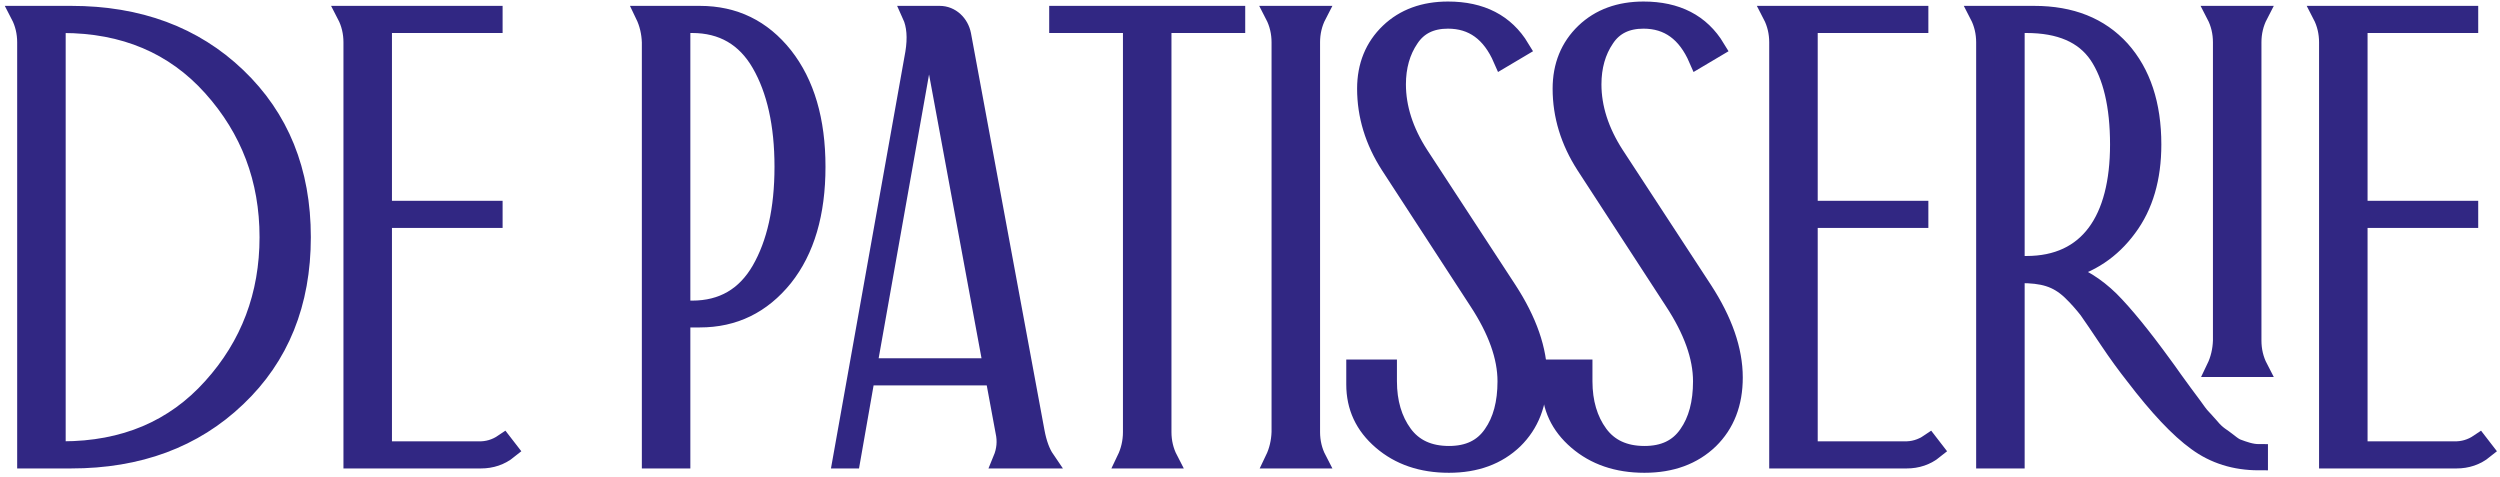
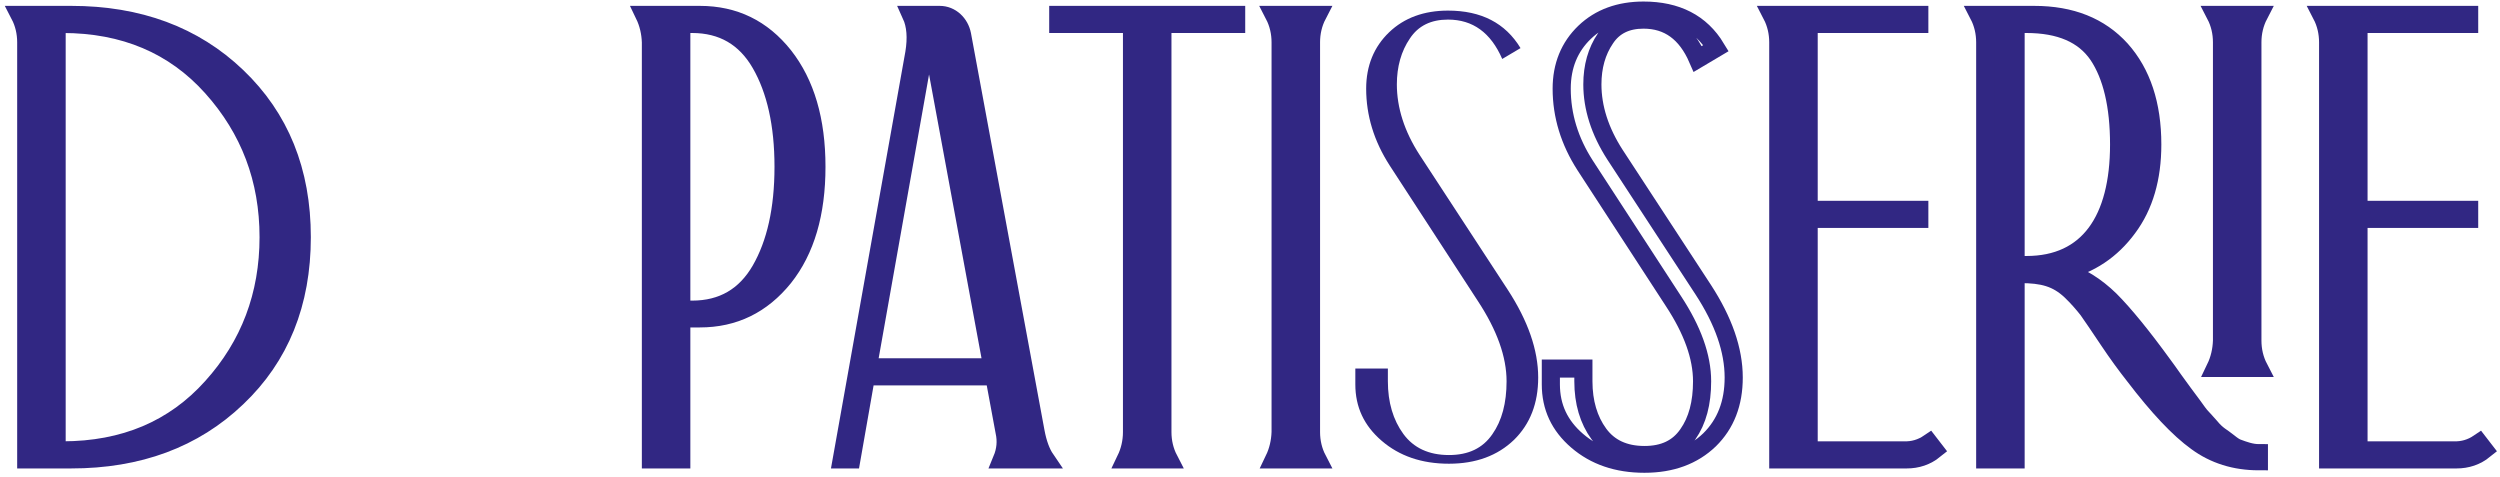
<svg xmlns="http://www.w3.org/2000/svg" width="377px" height="72px" viewBox="0 0 377 72" version="1.1">
  <title>Group 45</title>
  <desc>Created with Sketch.</desc>
  <g id="Page-1" stroke="none" stroke-width="1" fill="none" fill-rule="evenodd">
    <g id="Group-45" transform="translate(2, 1)">
      <path d="M6.537,66.919 L7.425,66.919 C16.725,66.919 24.251,63.741 29.953,57.385 C35.655,51.075 38.506,43.504 38.506,34.764 C38.506,26.024 35.655,18.499 29.953,12.143 C24.251,5.786 16.725,2.608 7.425,2.608 L6.537,2.608 L6.537,66.919 Z M1.957,68.274 L1.957,5.365 C1.957,3.917 1.63,2.515 0.975,1.253 L8.733,1.253 C18.876,1.253 27.242,4.337 33.738,10.554 C40.235,16.77 43.507,24.809 43.507,34.764 C43.507,44.719 40.235,52.805 33.738,58.974 C27.242,65.19 18.876,68.274 8.733,68.274 L1.957,68.274 Z" id="Fill-1" fill="#312783" />
      <path d="M6.537,66.919 L7.425,66.919 C16.725,66.919 24.251,63.741 29.953,57.385 C35.655,51.075 38.506,43.504 38.506,34.764 C38.506,26.024 35.655,18.499 29.953,12.143 C24.251,5.786 16.725,2.608 7.425,2.608 L6.537,2.608 L6.537,66.919 Z M1.957,68.274 L1.957,5.365 C1.957,3.917 1.63,2.515 0.975,1.253 L8.733,1.253 C18.876,1.253 27.242,4.337 33.738,10.554 C40.235,16.77 43.507,24.809 43.507,34.764 C43.507,44.719 40.235,52.805 33.738,58.974 C27.242,65.19 18.876,68.274 8.733,68.274 L1.957,68.274 Z" id="Stroke-3" stroke="#312783" stroke-width="2.735" />
-       <path d="M74.716,66.826 C73.501,67.807 72.099,68.275 70.51,68.275 L51.16,68.275 L51.16,5.366 C51.16,3.918 50.833,2.515 50.178,1.254 L72.425,1.254 L72.425,2.609 L55.74,2.609 L55.74,30.651 L72.425,30.651 L72.425,32.007 L55.74,32.007 L55.74,66.92 L70.088,66.92 C71.49,66.967 72.752,66.593 73.921,65.798 L74.716,66.826 Z" id="Fill-5" fill="#312783" />
-       <path d="M74.716,66.826 C73.501,67.807 72.099,68.275 70.51,68.275 L51.16,68.275 L51.16,5.366 C51.16,3.918 50.833,2.515 50.178,1.254 L72.425,1.254 L72.425,2.609 L55.74,2.609 L55.74,30.651 L72.425,30.651 L72.425,32.007 L55.74,32.007 L55.74,66.92 L70.088,66.92 C71.49,66.967 72.752,66.593 73.921,65.798 L74.716,66.826 Z" id="Stroke-7" stroke="#312783" stroke-width="2.735" />
      <path d="M100.738,45.701 L102.374,45.701 C106.954,45.701 110.413,43.691 112.703,39.719 C114.993,35.746 116.161,30.557 116.161,24.155 C116.161,17.752 114.993,12.564 112.703,8.592 C110.413,4.619 106.954,2.609 102.374,2.609 L100.738,2.609 L100.738,45.701 Z M103.542,1.254 C108.73,1.254 112.936,3.309 116.208,7.423 C119.479,11.583 121.116,17.144 121.116,24.155 C121.116,31.166 119.479,36.727 116.208,40.841 C112.889,44.953 108.683,47.01 103.542,47.01 L100.738,47.01 L100.738,68.275 L96.158,68.275 L96.158,5.366 C96.111,3.918 95.784,2.515 95.176,1.254 L103.542,1.254 Z" id="Fill-9" fill="#312783" />
      <path d="M100.738,45.701 L102.374,45.701 C106.954,45.701 110.413,43.691 112.703,39.719 C114.993,35.746 116.161,30.557 116.161,24.155 C116.161,17.752 114.993,12.564 112.703,8.592 C110.413,4.619 106.954,2.609 102.374,2.609 L100.738,2.609 L100.738,45.701 Z M103.542,1.254 C108.73,1.254 112.936,3.309 116.208,7.423 C119.479,11.583 121.116,17.144 121.116,24.155 C121.116,31.166 119.479,36.727 116.208,40.841 C112.889,44.953 108.683,47.01 103.542,47.01 L100.738,47.01 L100.738,68.275 L96.158,68.275 L96.158,5.366 C96.111,3.918 95.784,2.515 95.176,1.254 L103.542,1.254 Z" id="Stroke-11" stroke="#312783" stroke-width="2.735" />
      <path d="M147.656,54.394 L138.169,3.076 C138.169,3.029 138.123,2.982 138.076,2.982 L137.982,3.076 L128.869,54.394 L147.656,54.394 Z M149.106,68.275 C149.667,66.919 149.806,65.517 149.48,64.069 L147.938,55.749 L128.589,55.749 L126.391,68.275 L124.942,68.275 L135.88,7.001 C136.254,4.711 136.113,2.795 135.411,1.253 L139.712,1.253 C141.393,1.253 142.75,2.562 143.077,4.245 L154.154,64.069 C154.481,65.844 154.994,67.247 155.696,68.275 L149.106,68.275 Z" id="Fill-13" fill="#312783" />
      <path d="M147.656,54.394 L138.169,3.076 C138.169,3.029 138.123,2.982 138.076,2.982 L137.982,3.076 L128.869,54.394 L147.656,54.394 Z M149.106,68.275 C149.667,66.919 149.806,65.517 149.48,64.069 L147.938,55.749 L128.589,55.749 L126.391,68.275 L124.942,68.275 L135.88,7.001 C136.254,4.711 136.113,2.795 135.411,1.253 L139.712,1.253 C141.393,1.253 142.75,2.562 143.077,4.245 L154.154,64.069 C154.481,65.844 154.994,67.247 155.696,68.275 L149.106,68.275 Z" id="Stroke-15" stroke="#312783" stroke-width="2.735" />
      <path d="M173.289,2.609 L173.289,64.162 C173.289,65.611 173.615,67.013 174.269,68.275 L167.773,68.275 C168.381,67.013 168.708,65.611 168.708,64.162 L168.708,2.609 L157.585,2.609 L157.585,1.254 L184.412,1.254 L184.412,2.609 L173.289,2.609 Z" id="Fill-17" fill="#312783" />
      <path d="M173.289,2.609 L173.289,64.162 C173.289,65.611 173.615,67.013 174.269,68.275 L167.773,68.275 C168.381,67.013 168.708,65.611 168.708,64.162 L168.708,2.609 L157.585,2.609 L157.585,1.254 L184.412,1.254 L184.412,2.609 L173.289,2.609 Z" id="Stroke-19" stroke="#312783" stroke-width="2.735" />
      <path d="M195.698,64.162 C195.698,65.611 196.024,67.014 196.678,68.275 L190.136,68.275 C190.743,67.014 191.07,65.611 191.117,64.162 L191.117,5.366 C191.117,3.918 190.79,2.516 190.136,1.254 L196.678,1.254 C196.024,2.516 195.698,3.918 195.698,5.366 L195.698,64.162 Z" id="Fill-21" fill="#312783" />
      <path d="M195.698,64.162 C195.698,65.611 196.024,67.014 196.678,68.275 L190.136,68.275 C190.743,67.014 191.07,65.611 191.117,64.162 L191.117,5.366 C191.117,3.918 190.79,2.516 190.136,1.254 L196.678,1.254 C196.024,2.516 195.698,3.918 195.698,5.366 L195.698,64.162 Z" id="Stroke-23" stroke="#312783" stroke-width="2.735" />
      <path d="M224.537,7.89 C222.808,3.917 220.098,1.954 216.358,1.954 C213.788,1.954 211.872,2.889 210.609,4.805 C209.301,6.721 208.646,9.058 208.646,11.722 C208.646,15.228 209.768,18.78 212.058,22.331 L225.379,42.709 C228.417,47.383 229.959,51.777 229.959,55.936 C229.959,59.815 228.744,62.947 226.313,65.33 C223.837,67.714 220.564,68.929 216.499,68.929 C212.386,68.929 209.02,67.761 206.356,65.47 C203.692,63.18 202.384,60.376 202.384,56.964 L202.384,54.58 L207.291,54.58 L207.291,56.496 C207.291,59.675 208.086,62.339 209.629,64.443 C211.171,66.545 213.461,67.62 216.499,67.62 C219.443,67.62 221.594,66.592 223.042,64.489 C224.491,62.433 225.191,59.769 225.191,56.496 C225.191,52.805 223.743,48.786 220.892,44.439 L207.572,23.967 C205.188,20.275 204.019,16.396 204.019,12.376 C204.019,8.918 205.188,6.067 207.478,3.87 C209.768,1.673 212.76,0.599 216.358,0.599 C221.359,0.599 225.005,2.468 227.295,6.254 L224.537,7.89 Z" id="Fill-25" fill="#312783" />
-       <path d="M224.537,7.89 C222.808,3.917 220.098,1.954 216.358,1.954 C213.788,1.954 211.872,2.889 210.609,4.805 C209.301,6.721 208.646,9.058 208.646,11.722 C208.646,15.228 209.768,18.78 212.058,22.331 L225.379,42.709 C228.417,47.383 229.959,51.777 229.959,55.936 C229.959,59.815 228.744,62.947 226.313,65.33 C223.837,67.714 220.564,68.929 216.499,68.929 C212.386,68.929 209.02,67.761 206.356,65.47 C203.692,63.18 202.384,60.376 202.384,56.964 L202.384,54.58 L207.291,54.58 L207.291,56.496 C207.291,59.675 208.086,62.339 209.629,64.443 C211.171,66.545 213.461,67.62 216.499,67.62 C219.443,67.62 221.594,66.592 223.042,64.489 C224.491,62.433 225.191,59.769 225.191,56.496 C225.191,52.805 223.743,48.786 220.892,44.439 L207.572,23.967 C205.188,20.275 204.019,16.396 204.019,12.376 C204.019,8.918 205.188,6.067 207.478,3.87 C209.768,1.673 212.76,0.599 216.358,0.599 C221.359,0.599 225.005,2.468 227.295,6.254 L224.537,7.89 Z" id="Stroke-27" stroke="#312783" stroke-width="2.735" />
-       <path d="M254.021,7.89 C252.292,3.917 249.582,1.954 245.842,1.954 C243.272,1.954 241.356,2.889 240.093,4.805 C238.785,6.721 238.13,9.058 238.13,11.722 C238.13,15.228 239.252,18.78 241.542,22.331 L254.863,42.709 C257.901,47.383 259.443,51.777 259.443,55.936 C259.443,59.815 258.227,62.947 255.797,65.33 C253.321,67.714 250.048,68.929 245.983,68.929 C241.87,68.929 238.504,67.761 235.84,65.47 C233.176,63.18 231.868,60.376 231.868,56.964 L231.868,54.58 L236.775,54.58 L236.775,56.496 C236.775,59.675 237.57,62.339 239.112,64.443 C240.655,66.545 242.944,67.62 245.983,67.62 C248.926,67.62 251.077,66.592 252.526,64.489 C253.975,62.433 254.675,59.769 254.675,56.496 C254.675,52.805 253.227,48.786 250.375,44.439 L237.055,23.967 C234.672,20.275 233.503,16.396 233.503,12.376 C233.503,8.918 234.672,6.067 236.961,3.87 C239.252,1.673 242.244,0.599 245.842,0.599 C250.843,0.599 254.489,2.468 256.779,6.254 L254.021,7.89 Z" id="Fill-29" fill="#312783" />
      <path d="M254.021,7.89 C252.292,3.917 249.582,1.954 245.842,1.954 C243.272,1.954 241.356,2.889 240.093,4.805 C238.785,6.721 238.13,9.058 238.13,11.722 C238.13,15.228 239.252,18.78 241.542,22.331 L254.863,42.709 C257.901,47.383 259.443,51.777 259.443,55.936 C259.443,59.815 258.227,62.947 255.797,65.33 C253.321,67.714 250.048,68.929 245.983,68.929 C241.87,68.929 238.504,67.761 235.84,65.47 C233.176,63.18 231.868,60.376 231.868,56.964 L231.868,54.58 L236.775,54.58 L236.775,56.496 C236.775,59.675 237.57,62.339 239.112,64.443 C240.655,66.545 242.944,67.62 245.983,67.62 C248.926,67.62 251.077,66.592 252.526,64.489 C253.975,62.433 254.675,59.769 254.675,56.496 C254.675,52.805 253.227,48.786 250.375,44.439 L237.055,23.967 C234.672,20.275 233.503,16.396 233.503,12.376 C233.503,8.918 234.672,6.067 236.961,3.87 C239.252,1.673 242.244,0.599 245.842,0.599 C250.843,0.599 254.489,2.468 256.779,6.254 L254.021,7.89 Z" id="Stroke-31" stroke="#312783" stroke-width="2.735" />
      <path d="M289.72,66.826 C288.505,67.807 287.103,68.275 285.514,68.275 L266.164,68.275 L266.164,5.366 C266.164,3.918 265.837,2.515 265.183,1.254 L287.43,1.254 L287.43,2.609 L270.744,2.609 L270.744,30.651 L287.43,30.651 L287.43,32.007 L270.744,32.007 L270.744,66.92 L285.093,66.92 C286.495,66.967 287.757,66.593 288.926,65.798 L289.72,66.826 Z" id="Fill-33" fill="#312783" />
      <path d="M289.72,66.826 C288.505,67.807 287.103,68.275 285.514,68.275 L266.164,68.275 L266.164,5.366 C266.164,3.918 265.837,2.515 265.183,1.254 L287.43,1.254 L287.43,2.609 L270.744,2.609 L270.744,30.651 L287.43,30.651 L287.43,32.007 L270.744,32.007 L270.744,66.92 L285.093,66.92 C286.495,66.967 287.757,66.593 288.926,65.798 L289.72,66.826 Z" id="Stroke-35" stroke="#312783" stroke-width="2.735" />
      <path d="M337.659,50.375 C337.659,51.824 337.986,53.226 338.64,54.488 L332.097,54.488 C332.705,53.226 333.032,51.824 333.079,50.375 L333.079,5.367 C333.079,3.918 332.752,2.516 332.097,1.254 L338.64,1.254 C337.986,2.516 337.659,3.918 337.659,5.367 L337.659,50.375 Z M301.951,38.971 L303.587,38.971 C312.935,38.971 317.562,32.147 317.562,20.79 C317.562,14.948 316.487,10.414 314.384,7.283 C312.234,4.151 308.635,2.609 303.587,2.609 L301.951,2.609 L301.951,38.971 Z M325.788,56.264 C326.489,57.245 327.003,57.947 327.283,58.32 C327.564,58.694 328.031,59.302 328.639,60.143 C329.246,60.984 329.667,61.592 329.994,61.919 C330.321,62.246 330.742,62.76 331.303,63.368 C332.378,64.677 333.032,64.864 334.06,65.705 C334.574,66.126 335.042,66.453 335.462,66.593 C336.35,66.92 337.472,67.341 338.64,67.341 L338.64,68.556 C335.042,68.556 331.91,67.574 329.246,65.612 C326.582,63.695 323.451,60.377 319.852,55.656 C318.637,54.114 317.328,52.338 315.926,50.235 C314.524,48.132 313.496,46.636 312.841,45.701 C312.14,44.813 311.299,43.832 310.271,42.85 C308.168,40.887 306.064,40.326 302.652,40.326 L301.951,40.326 L301.951,68.276 L297.371,68.276 L297.371,5.367 C297.371,3.918 297.044,2.516 296.39,1.254 L304.756,1.254 C310.317,1.254 314.664,2.983 317.842,6.488 C320.974,9.994 322.563,14.761 322.563,20.79 C322.563,25.838 321.348,30.044 318.87,33.362 C316.393,36.728 313.168,38.878 309.149,39.859 C311.72,40.7 314.056,42.149 316.206,44.252 C318.31,46.356 321.02,49.674 324.245,54.114 C324.572,54.535 325.087,55.282 325.788,56.264 L325.788,56.264 Z" id="Fill-37" fill="#312783" />
      <path d="M337.659,50.375 C337.659,51.824 337.986,53.226 338.64,54.488 L332.097,54.488 C332.705,53.226 333.032,51.824 333.079,50.375 L333.079,5.367 C333.079,3.918 332.752,2.516 332.097,1.254 L338.64,1.254 C337.986,2.516 337.659,3.918 337.659,5.367 L337.659,50.375 Z M301.951,38.971 L303.587,38.971 C312.935,38.971 317.562,32.147 317.562,20.79 C317.562,14.948 316.487,10.414 314.384,7.283 C312.234,4.151 308.635,2.609 303.587,2.609 L301.951,2.609 L301.951,38.971 Z M325.788,56.264 C326.489,57.245 327.003,57.947 327.283,58.32 C327.564,58.694 328.031,59.302 328.639,60.143 C329.246,60.984 329.667,61.592 329.994,61.919 C330.321,62.246 330.742,62.76 331.303,63.368 C332.378,64.677 333.032,64.864 334.06,65.705 C334.574,66.126 335.042,66.453 335.462,66.593 C336.35,66.92 337.472,67.341 338.64,67.341 L338.64,68.556 C335.042,68.556 331.91,67.574 329.246,65.612 C326.582,63.695 323.451,60.377 319.852,55.656 C318.637,54.114 317.328,52.338 315.926,50.235 C314.524,48.132 313.496,46.636 312.841,45.701 C312.14,44.813 311.299,43.832 310.271,42.85 C308.168,40.887 306.064,40.326 302.652,40.326 L301.951,40.326 L301.951,68.276 L297.371,68.276 L297.371,5.367 C297.371,3.918 297.044,2.516 296.39,1.254 L304.756,1.254 C310.317,1.254 314.664,2.983 317.842,6.488 C320.974,9.994 322.563,14.761 322.563,20.79 C322.563,25.838 321.348,30.044 318.87,33.362 C316.393,36.728 313.168,38.878 309.149,39.859 C311.72,40.7 314.056,42.149 316.206,44.252 C318.31,46.356 321.02,49.674 324.245,54.114 C324.572,54.535 325.087,55.282 325.788,56.264 Z" id="Stroke-39" stroke="#312783" stroke-width="2.735" />
      <path d="M372.637,66.826 C371.422,67.807 370.02,68.275 368.431,68.275 L349.081,68.275 L349.081,5.366 C349.081,3.918 348.754,2.515 348.1,1.254 L370.347,1.254 L370.347,2.609 L353.662,2.609 L353.662,30.651 L370.347,30.651 L370.347,32.007 L353.662,32.007 L353.662,66.92 L368.01,66.92 C369.412,66.967 370.674,66.593 371.843,65.798 L372.637,66.826 Z" id="Fill-41" fill="#312783" />
      <path d="M372.637,66.826 C371.422,67.807 370.02,68.275 368.431,68.275 L349.081,68.275 L349.081,5.366 C349.081,3.918 348.754,2.515 348.1,1.254 L370.347,1.254 L370.347,2.609 L353.662,2.609 L353.662,30.651 L370.347,30.651 L370.347,32.007 L353.662,32.007 L353.662,66.92 L368.01,66.92 C369.412,66.967 370.674,66.593 371.843,65.798 L372.637,66.826 Z" id="Stroke-43" stroke="#312783" stroke-width="2.735" />
    </g>
  </g>
</svg>